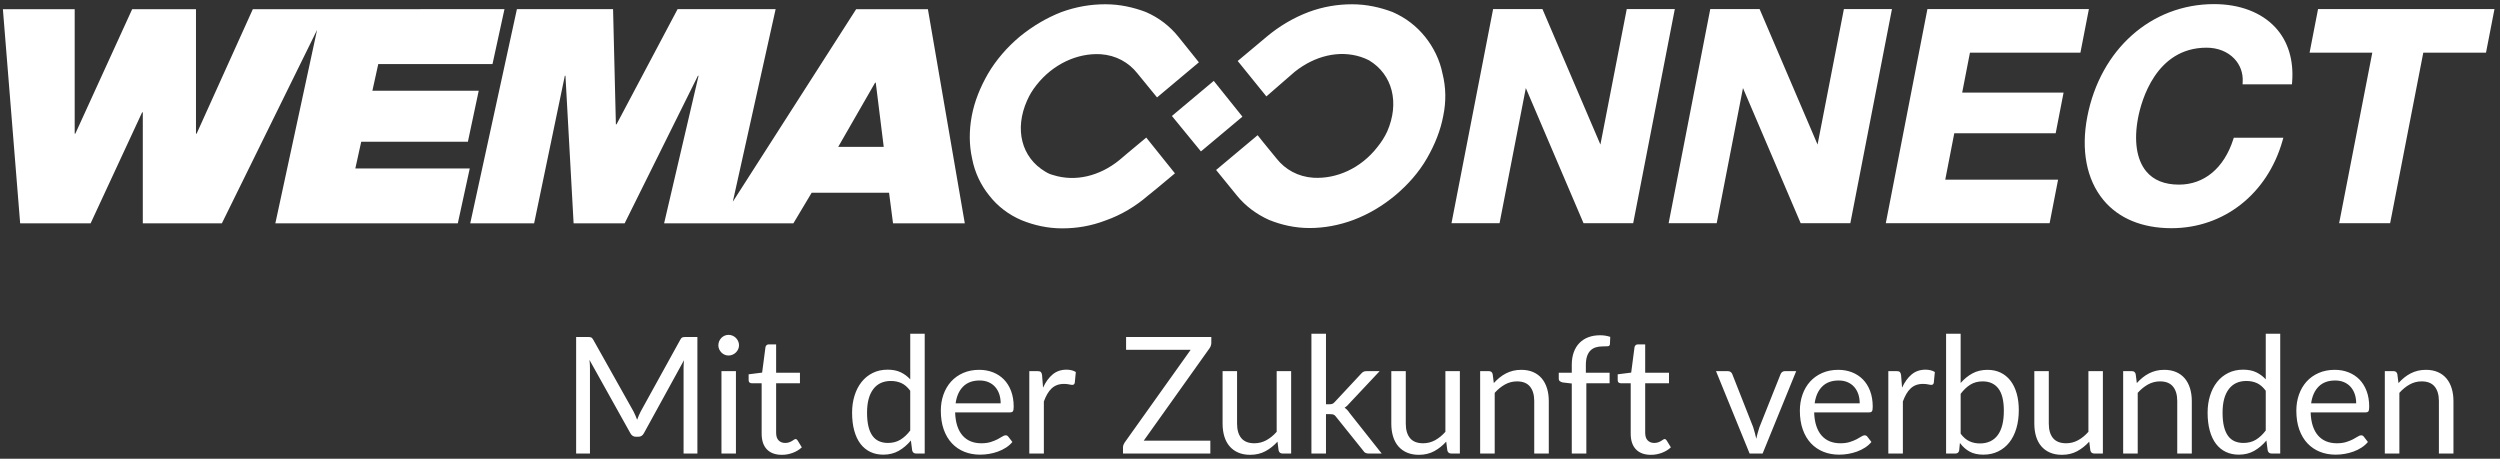
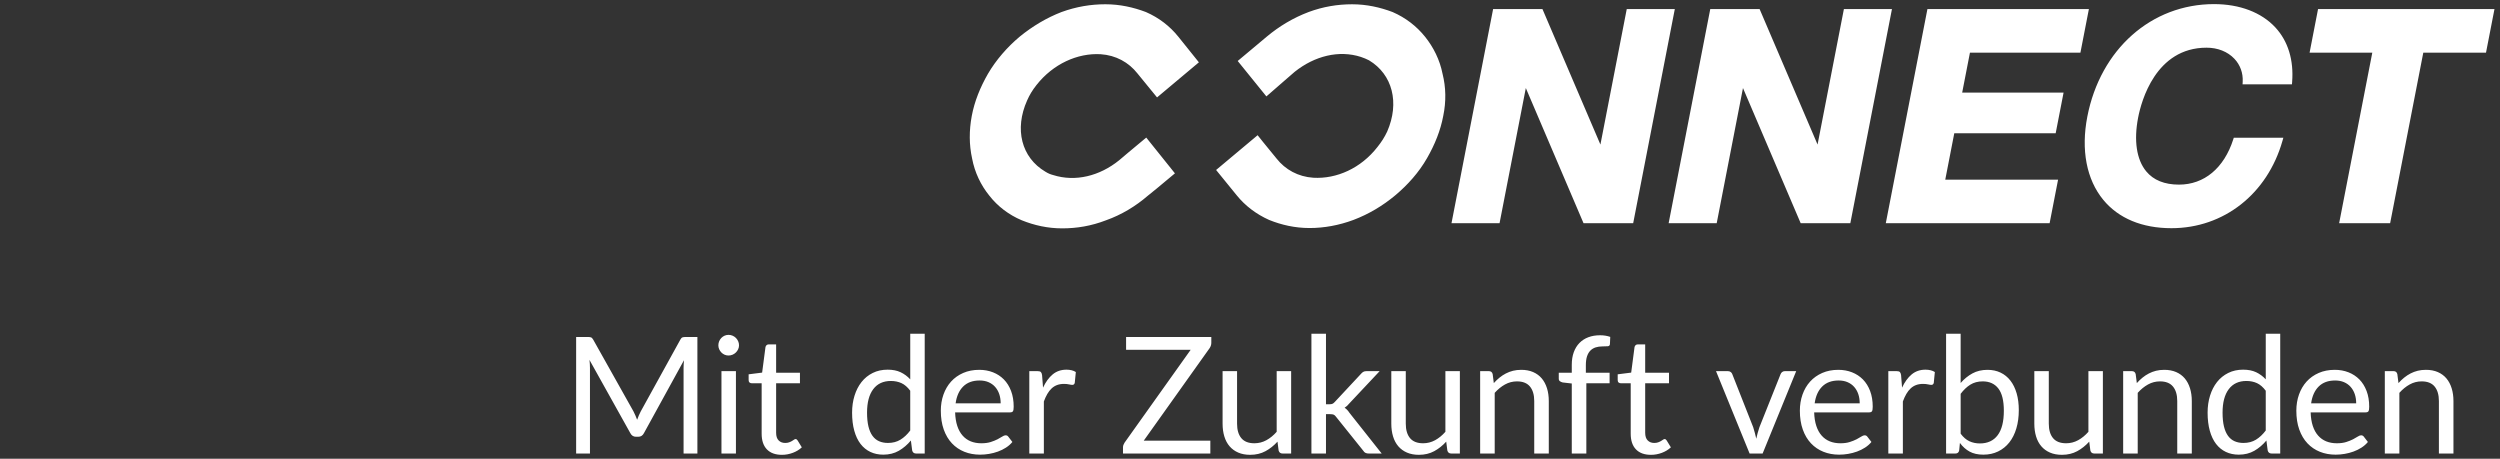
<svg xmlns="http://www.w3.org/2000/svg" id="Ebene_1" width="297mm" height="54.5mm" version="1.1" viewBox="0 0 841.89 154.488">
  <rect x="0" y="0" width="841.89" height="154.488" fill="#333333" stroke="none" />
  <defs>
    <style>
      .st0 {
        fill: #fff;
      }
    </style>
  </defs>
-   <path class="st0" d="M312.476,3.09h-24.158l-41.538,64.843,14.418-64.849h-33.016l-20.563,38.79h-.214l-.949-38.79h-32.381l-15.714,72.115h21.514l10.339-49.691h.209l2.744,49.691h17.191l24.674-49.691h.219l-11.604,49.691h43.537l6.152-10.298h26.06l1.337,10.298h24.168l-12.425-72.109ZM282.275,49.452l12.425-21.618h.219l2.682,21.618h-15.326ZM119.662,56.725h38.533l-4.024,18.474h-61.443l14.051-65.131-32.057,65.131h-26.63v-37.364h-.229l-17.34,37.364H6.787L.972,3.091h24.179v41.912h.219L44.51,3.091h21.488v41.912h.219L85.143,3.091l84.742-.006-4.03,18.486h-38.469l-1.982,8.993h35.809l-3.646,17.164h-35.921l-1.984,8.998Z" />
  <path class="st0" d="M485.789,24.85c1.137,4.544,1.251,9.319.228,14.205-.909,4.887-2.841,9.661-5.455,14.207-2.728,4.774-6.478,8.978-10.682,12.501-4.206,3.524-8.979,6.364-14.093,8.298-4.887,1.818-9.889,2.728-14.775,2.728-4.887,0-9.433-1.025-13.639-2.728-4.318-1.934-8.069-4.774-10.91-8.298l-6.932-8.523,13.979-11.707,1.818,2.274,4.546,5.569c2.955,3.751,7.273,6.137,12.387,6.478,7.843.455,16.025-3.183,21.594-10.342,1.365-1.705,2.388-3.295,3.295-5.227,4.206-9.661,1.82-19.208-6.137-23.98-.909-.455-1.704-.795-2.728-1.137-7.387-2.386-15.57-.342-22.276,5l-3.409,2.955-6.137,5.343-9.661-11.933,6.25-5.229,3.524-2.955c4.204-3.523,8.978-6.364,14.091-8.296,4.887-1.818,9.775-2.614,14.661-2.614,4.887,0,9.433,1.023,13.639,2.614,4.432,1.932,8.069,4.774,10.91,8.296,2.841,3.523,5,7.841,5.909,12.502ZM349.067,28.6c5.569-7.047,13.752-10.796,21.594-10.342,5.115.341,9.433,2.728,12.388,6.478l6.592,8.07,14.091-11.821-6.932-8.638c-2.841-3.523-6.478-6.364-10.91-8.296-4.206-1.591-8.752-2.614-13.639-2.614-4.886,0-9.773.797-14.775,2.614-5,1.932-9.773,4.774-14.091,8.296-4.206,3.524-7.956,7.843-10.684,12.502-2.614,4.546-4.546,9.319-5.455,14.207-.909,4.887-.909,9.659.114,14.319.909,4.774,2.955,8.979,5.797,12.502,2.84,3.637,6.592,6.478,10.91,8.296,4.204,1.705,8.75,2.728,13.638,2.728s9.775-.795,14.775-2.728c5.115-1.818,9.889-4.66,14.093-8.296l2.955-2.388,6.137-5.114-9.659-12.047-6.138,5.114-2.955,2.501c-6.592,5.341-14.775,7.387-22.276,5-.909-.228-1.705-.568-2.614-1.137-8.069-4.774-10.456-14.319-6.137-23.98.795-1.817,1.818-3.523,3.181-5.227ZM547.817,3.059l-8.867,45.62-19.301-45.12-.214-.499h-16.619l-14.016,72.109h16.185l8.849-45.52,19.22,45.019.214.501h16.717l14.017-72.109h-16.186ZM620.943,3.059l-8.867,45.62-19.301-45.12-.214-.499h-16.619l-14.017,72.109h16.186l8.849-45.52,19.22,45.019.214.501h16.717l14.017-72.109h-16.186ZM700.593,17.733l2.852-14.674h-54.376l-14.017,72.109h55.167l2.852-14.674h-37.994l3.037-15.621h34.145l2.661-13.688h-34.145l2.614-13.451h37.205ZM745.602,1.382c-21.125,0-38.277,15.219-42.68,37.871-2.184,11.238-.276,21.199,5.373,28.052,5.144,6.241,13.084,9.54,22.959,9.54,17.628,0,32.301-11.546,37.381-29.414l.297-1.05h-16.692l-.184.572c-3.115,9.67-9.773,15.218-18.272,15.218-4.877,0-8.592-1.506-11.041-4.478-3.253-3.946-4.215-10.383-2.711-18.126,1.072-5.516,5.903-23.511,23.036-23.511,3.766,0,7.094,1.323,9.373,3.728,1.963,2.07,2.958,4.819,2.8,7.739l-.046.868h16.631l.061-.759c.586-7.402-1.365-13.761-5.64-18.388-4.684-5.07-12.017-7.862-20.647-7.862ZM780.618,3.059l-2.852,14.674h21.118l-11.164,57.435h17.173l11.164-57.435h21.119l2.852-14.674h-59.409Z" />
  <path class="st0" d="M230.936,113.478h3.916v39.246h-4.655v-28.839c0-.384.014-.794.041-1.232.027-.437.059-.885.096-1.342l-13.475,24.539c-.42.823-1.059,1.232-1.917,1.232h-.766c-.858,0-1.497-.41-1.917-1.232l-13.75-24.649c.111.968.165,1.862.165,2.685v28.839h-4.655v-39.246h3.916c.474,0,.838.046,1.096.137.253.093.501.348.739.766l13.557,24.156c.219.439.433.896.644,1.371.209.475.405.958.589,1.451.182-.493.372-.98.574-1.466.202-.483.42-.944.659-1.381l13.31-24.13c.219-.419.461-.674.726-.766.264-.091.634-.137,1.11-.137ZM247.816,113.793c-.32-.32-.695-.571-1.123-.753-.43-.184-.882-.273-1.357-.273-.474,0-.917.09-1.328.273-.41.182-.771.433-1.082.753-.31.319-.557.694-.739,1.123-.182.428-.273.88-.273,1.355,0,.475.091.917.273,1.328.182.411.43.777.739,1.096.311.32.672.571,1.082.753.411.182.855.273,1.328.273.475,0,.927-.091,1.357-.273.428-.182.803-.433,1.123-.753.319-.319.575-.685.765-1.096.193-.411.288-.853.288-1.328,0-.475-.096-.927-.288-1.355-.19-.43-.446-.804-.765-1.123ZM242.955,152.726h4.874v-27.744h-4.874v27.744ZM267.91,147.85c-.147,0-.316.068-.508.205-.19.137-.422.288-.697.452-.273.164-.6.314-.973.452-.373.137-.817.205-1.328.205-.894,0-1.626-.282-2.192-.85-.566-.563-.847-1.431-.847-2.602v-16.651h8.023v-3.535h-8.023v-9.556h-2.465c-.313,0-.563.086-.754.26-.193.173-.316.396-.37.671l-1.123,8.573-4.546.575v1.943c0,.367.1.636.301.809.2.175.448.261.741.261h3.341v16.98c0,2.301.589,4.063,1.767,5.285,1.178,1.223,2.863,1.837,5.053,1.837,1.26,0,2.483-.225,3.672-.672,1.185-.446,2.198-1.062,3.039-1.849l-1.424-2.328c-.2-.31-.43-.464-.685-.464ZM306.527,112.383h4.874v40.342h-2.902c-.694,0-1.134-.337-1.316-1.014l-.437-3.368c-1.187,1.424-2.538,2.576-4.053,3.453-1.516.874-3.271,1.313-5.259,1.313-1.588,0-3.033-.307-4.327-.917-1.296-.613-2.403-1.512-3.315-2.699-.914-1.187-1.615-2.665-2.108-4.438-.493-1.77-.739-3.805-.739-6.106,0-2.044.275-3.948.823-5.71.546-1.762,1.331-3.291,2.354-4.587,1.023-1.298,2.277-2.316,3.766-3.054,1.487-.741,3.163-1.109,5.027-1.109,1.697,0,3.153.287,4.367.862,1.214.574,2.297,1.375,3.247,2.397v-15.365ZM306.527,131.582c-.914-1.222-1.9-2.076-2.958-2.561-1.059-.484-2.246-.726-3.561-.726-2.574,0-4.557.923-5.942,2.766-1.389,1.844-2.082,4.475-2.082,7.888,0,1.808.155,3.354.464,4.642.311,1.289.768,2.348,1.371,3.178.603.83,1.343,1.437,2.219,1.821.876.383,1.871.575,2.984.575,1.607,0,3.008-.366,4.204-1.096,1.196-.73,2.297-1.762,3.301-3.095v-13.393ZM340.487,131.678c.584,1.544.876,3.301.876,5.271,0,.768-.08,1.278-.246,1.535-.165.255-.475.383-.93.383h-18.543c.056,1.755.299,3.279.727,4.575.43,1.298,1.028,2.378,1.794,3.245.766.868,1.679,1.516,2.738,1.946,1.059.428,2.246.642,3.561.642,1.223,0,2.277-.14,3.163-.422.886-.285,1.648-.59,2.287-.918.639-.329,1.172-.634,1.603-.92.427-.282.797-.423,1.108-.423.402,0,.712.156.932.466l1.369,1.78c-.603.732-1.324,1.365-2.164,1.903-.839.539-1.739.982-2.696,1.328-.959.348-1.95.607-2.973.78s-2.035.26-3.039.26c-1.919,0-3.685-.323-5.302-.971-1.613-.648-3.011-1.597-4.189-2.849-1.178-1.249-2.095-2.797-2.753-4.642-.656-1.844-.985-3.961-.985-6.354,0-1.935.297-3.743.891-5.423.594-1.679,1.447-3.136,2.559-4.368,1.114-1.232,2.474-2.201,4.081-2.904,1.606-.703,3.414-1.055,5.423-1.055,1.661,0,3.2.279,4.614.836,1.416.557,2.638,1.36,3.672,2.409,1.031,1.052,1.838,2.348,2.422,3.89ZM336.981,135.827c0-1.132-.159-2.169-.478-3.109-.32-.941-.786-1.753-1.396-2.438-.612-.685-1.357-1.214-2.234-1.589-.874-.373-1.87-.56-2.984-.56-2.337,0-4.186.68-5.546,2.038-1.362,1.361-2.204,3.247-2.533,5.657h15.172ZM359.166,124.488c-1.846,0-3.406.536-4.684,1.603s-2.356,2.551-3.231,4.45l-.328-4.218c-.074-.493-.211-.839-.411-1.04-.2-.202-.566-.302-1.096-.302h-2.793v27.744h4.901v-17.528c.348-.95.736-1.796,1.164-2.535.43-.739.914-1.36,1.453-1.862.537-.502,1.151-.88,1.834-1.137.685-.253,1.466-.383,2.342-.383.622,0,1.178.055,1.671.164.493.109.868.164,1.123.164.439,0,.712-.229.821-.683l.357-3.643c-.42-.275-.9-.475-1.437-.603-.539-.129-1.102-.193-1.685-.193ZM379.214,117.805h21.746l-22.266,31.276c-.147.238-.27.486-.37.739-.1.257-.149.531-.149.823v2.081h29.412v-4.327h-22.429l22.21-31.193c.366-.568.548-1.151.548-1.755v-1.972h-28.702v4.327ZM429.925,145.412c-1.059,1.205-2.216,2.149-3.465,2.834-1.251.686-2.599,1.028-4.04,1.028-1.972,0-3.438-.574-4.396-1.723-.958-1.152-1.437-2.776-1.437-4.877v-17.693h-4.875v17.693c0,1.571.196,3.004.589,4.3.392,1.296.981,2.401,1.765,3.315.786.912,1.759,1.62,2.919,2.122,1.158.501,2.495.753,4.012.753,1.935,0,3.65-.407,5.15-1.22,1.497-.811,2.847-1.884,4.053-3.218l.383,2.986c.182.677.621,1.014,1.316,1.014h2.902v-27.744h-4.874v20.431ZM453.693,138.058c-.264-.281-.56-.533-.889-.753.566-.346,1.096-.83,1.589-1.451l10.215-10.874h-4.409c-.475,0-.855.086-1.135.26-.284.175-.552.416-.809.727l-8.764,9.395c-.275.31-.534.515-.782.615-.246.102-.552.15-.917.15h-1.26v-23.745h-4.903v40.342h4.903v-13.255h1.396c.548,0,.955.059,1.22.178.264.118.533.37.806.753l9.121,11.367c.22.366.48.616.78.753.302.137.663.205,1.082.205h4.355l-10.845-13.694c-.238-.364-.489-.689-.754-.973ZM486.744,145.412c-1.059,1.205-2.216,2.149-3.465,2.834-1.251.686-2.597,1.028-4.04,1.028-1.972,0-3.438-.574-4.397-1.723-.956-1.152-1.437-2.776-1.437-4.877v-17.693h-4.874v17.693c0,1.571.196,3.004.589,4.3.392,1.296.981,2.401,1.765,3.315.786.912,1.759,1.62,2.919,2.122,1.158.501,2.495.753,4.012.753,1.935,0,3.65-.407,5.15-1.22,1.497-.811,2.847-1.884,4.053-3.218l.382,2.986c.182.677.621,1.014,1.316,1.014h2.902v-27.744h-4.874v20.431ZM519.195,127.433c-.776-.921-1.744-1.635-2.902-2.136-1.161-.504-2.497-.754-4.012-.754-.988,0-1.906.105-2.753.314-.85.211-1.653.513-2.41.905-.759.392-1.475.862-2.151,1.41-.675.548-1.313,1.16-1.917,1.835l-.384-3.013c-.164-.675-.594-1.014-1.286-1.014h-2.931v27.744h4.901v-20.431c1.059-1.187,2.214-2.125,3.465-2.82,1.251-.694,2.599-1.04,4.04-1.04,1.952,0,3.409.578,4.368,1.738.958,1.16,1.439,2.79,1.439,4.889v17.664h4.901v-17.664c0-1.571-.2-3.004-.601-4.299-.404-1.298-.993-2.407-1.768-3.329ZM534.893,113.561c-1.17.437-2.169,1.081-3.001,1.931-.83.848-1.469,1.888-1.917,3.121-.448,1.234-.671,2.644-.671,4.232v2.685h-4.382v1.999c0,.366.123.645.37.836.246.191.562.332.944.423l3.068.357v23.581h4.904v-23.663h7.832v-3.534h-7.997v-2.547c0-1.187.132-2.183.396-2.986.266-.803.644-1.451,1.138-1.944.492-.493,1.081-.85,1.765-1.069.686-.219,1.446-.329,2.287-.329.748,0,1.346-.017,1.794-.055.446-.035.688-.273.727-.712l.108-2.438c-1.041-.366-2.183-.548-3.424-.548-1.46,0-2.775.22-3.942.659ZM560.57,147.85c-.146,0-.314.068-.507.205-.19.137-.422.288-.697.452-.273.164-.6.314-.973.452-.375.137-.817.205-1.328.205-.894,0-1.626-.282-2.192-.85-.566-.563-.847-1.431-.847-2.602v-16.651h8.023v-3.535h-8.023v-9.556h-2.465c-.313,0-.563.086-.754.26-.193.173-.316.396-.37.671l-1.123,8.573-4.546.575v1.943c0,.367.1.636.301.809.202.175.448.261.741.261h3.341v16.98c0,2.301.589,4.063,1.767,5.285,1.178,1.223,2.861,1.837,5.053,1.837,1.26,0,2.483-.225,3.672-.672,1.185-.446,2.198-1.062,3.039-1.849l-1.425-2.328c-.2-.31-.428-.464-.685-.464ZM600.172,125.269c-.255.191-.437.434-.548.726l-7.12,17.857c-.238.675-.437,1.333-.603,1.972-.164.639-.32,1.278-.464,1.917-.147-.639-.302-1.278-.466-1.917-.165-.639-.355-1.296-.575-1.972l-7.038-17.857c-.093-.275-.266-.512-.522-.712-.255-.2-.583-.302-.985-.302h-3.971l11.311,27.744h4.383l11.309-27.744h-3.807c-.346,0-.648.097-.905.288ZM629.773,131.678c.584,1.544.876,3.301.876,5.271,0,.768-.08,1.278-.244,1.535-.167.255-.477.383-.932.383h-18.543c.056,1.755.297,3.279.729,4.575.428,1.298,1.026,2.378,1.793,3.245.766.868,1.68,1.516,2.74,1.946,1.058.428,2.245.642,3.559.642,1.223,0,2.277-.14,3.163-.422.886-.285,1.647-.59,2.287-.918.639-.329,1.172-.634,1.603-.92.428-.282.797-.423,1.108-.423.402,0,.713.156.932.466l1.369,1.78c-.603.732-1.324,1.365-2.164,1.903-.839.539-1.739.982-2.696,1.328-.959.348-1.95.607-2.973.78-1.023.173-2.035.26-3.039.26-1.918,0-3.685-.323-5.3-.971-1.615-.648-3.013-1.597-4.191-2.849-1.178-1.249-2.095-2.797-2.753-4.642-.656-1.844-.985-3.961-.985-6.354,0-1.935.298-3.743.891-5.423.592-1.679,1.446-3.136,2.559-4.368,1.114-1.232,2.474-2.201,4.081-2.904,1.606-.703,3.414-1.055,5.423-1.055,1.661,0,3.2.279,4.614.836,1.416.557,2.638,1.36,3.672,2.409,1.031,1.052,1.838,2.348,2.422,3.89ZM626.267,135.827c0-1.132-.159-2.169-.478-3.109-.319-.941-.786-1.753-1.396-2.438-.612-.685-1.355-1.214-2.234-1.589-.874-.373-1.87-.56-2.984-.56-2.337,0-4.186.68-5.546,2.038-1.36,1.361-2.204,3.247-2.533,5.657h15.172ZM648.446,124.488c-1.846,0-3.406.536-4.684,1.603s-2.356,2.551-3.231,4.45l-.329-4.218c-.073-.493-.209-.839-.41-1.04-.2-.202-.566-.302-1.096-.302h-2.793v27.744h4.901v-17.528c.348-.95.736-1.796,1.164-2.535.43-.739.914-1.36,1.453-1.862.537-.502,1.151-.88,1.834-1.137.685-.253,1.466-.383,2.342-.383.622,0,1.178.055,1.671.164.493.109.868.164,1.123.164.439,0,.712-.229.821-.683l.357-3.643c-.42-.275-.9-.475-1.437-.603-.539-.129-1.102-.193-1.685-.193ZM679.119,132.458c.483,1.679.725,3.57.725,5.669,0,2.245-.275,4.291-.823,6.135-.546,1.844-1.337,3.418-2.368,4.725-1.032,1.305-2.287,2.319-3.767,3.039-1.478.721-3.14,1.082-4.985,1.082-1.824,0-3.364-.343-4.614-1.028-1.251-.685-2.342-1.656-3.272-2.916l-.247,2.52c-.147.694-.566,1.041-1.26,1.041h-3.149v-40.344h4.903v16.597c1.167-1.349,2.488-2.429,3.957-3.231,1.471-.803,3.165-1.205,5.082-1.205,1.624,0,3.089.311,4.396.93,1.305.621,2.415,1.521,3.327,2.699.912,1.178,1.612,2.606,2.096,4.286ZM674.806,138.319c0-3.395-.616-5.892-1.849-7.49-1.232-1.597-2.992-2.397-5.273-2.397-1.589,0-2.972.366-4.15,1.096-1.178.73-2.269,1.762-3.272,3.095v13.421c.894,1.205,1.876,2.054,2.945,2.545,1.067.495,2.24.741,3.52.741,2.609,0,4.61-.921,5.997-2.765,1.389-1.846,2.082-4.593,2.082-8.245ZM703.283,145.412c-1.059,1.205-2.216,2.149-3.465,2.834-1.251.686-2.597,1.028-4.04,1.028-1.972,0-3.438-.574-4.397-1.723-.956-1.152-1.437-2.776-1.437-4.877v-17.693h-4.874v17.693c0,1.571.196,3.004.589,4.3.392,1.296.981,2.401,1.765,3.315.786.912,1.759,1.62,2.919,2.122,1.158.501,2.497.753,4.012.753,1.935,0,3.65-.407,5.15-1.22,1.497-.811,2.847-1.884,4.053-3.218l.382,2.986c.182.677.621,1.014,1.316,1.014h2.902v-27.744h-4.874v20.431ZM735.735,127.433c-.777-.921-1.745-1.635-2.904-2.136-1.161-.504-2.497-.754-4.012-.754-.988,0-1.906.105-2.753.314-.85.211-1.653.513-2.41.905-.759.392-1.475.862-2.151,1.41-.675.548-1.313,1.16-1.917,1.835l-.384-3.013c-.164-.675-.593-1.014-1.286-1.014h-2.931v27.744h4.903v-20.431c1.058-1.187,2.213-2.125,3.465-2.82,1.249-.694,2.597-1.04,4.039-1.04,1.953,0,3.409.578,4.368,1.738.959,1.16,1.439,2.79,1.439,4.889v17.664h4.901v-17.664c0-1.571-.2-3.004-.601-4.299-.404-1.298-.993-2.407-1.767-3.329ZM763.005,112.383h4.874v40.342h-2.902c-.694,0-1.134-.337-1.316-1.014l-.437-3.368c-1.187,1.424-2.538,2.576-4.053,3.453-1.516.874-3.271,1.313-5.259,1.313-1.588,0-3.033-.307-4.327-.917-1.296-.613-2.403-1.512-3.315-2.699-.914-1.187-1.615-2.665-2.107-4.438-.495-1.77-.741-3.805-.741-6.106,0-2.044.275-3.948.823-5.71.546-1.762,1.331-3.291,2.354-4.587,1.023-1.298,2.277-2.316,3.766-3.054,1.487-.741,3.163-1.109,5.027-1.109,1.697,0,3.153.287,4.367.862,1.214.574,2.296,1.375,3.247,2.397v-15.365ZM763.005,131.582c-.914-1.222-1.9-2.076-2.958-2.561-1.059-.484-2.245-.726-3.561-.726-2.574,0-4.557.923-5.942,2.766-1.389,1.844-2.082,4.475-2.082,7.888,0,1.808.155,3.354.464,4.642.311,1.289.768,2.348,1.371,3.178s1.343,1.437,2.219,1.821c.876.383,1.872.575,2.984.575,1.607,0,3.008-.366,4.204-1.096,1.196-.73,2.297-1.762,3.301-3.095v-13.393ZM796.966,131.678c.584,1.544.876,3.301.876,5.271,0,.768-.08,1.278-.246,1.535-.165.255-.475.383-.93.383h-18.543c.056,1.755.299,3.279.729,4.575.428,1.298,1.026,2.378,1.792,3.245.767.868,1.68,1.516,2.738,1.946,1.059.428,2.246.642,3.561.642,1.223,0,2.277-.14,3.163-.422.886-.285,1.648-.59,2.287-.918.639-.329,1.172-.634,1.603-.92.428-.282.797-.423,1.108-.423.402,0,.713.156.932.466l1.369,1.78c-.603.732-1.324,1.365-2.164,1.903-.839.539-1.739.982-2.696,1.328-.959.348-1.95.607-2.972.78-1.025.173-2.037.26-3.04.26-1.917,0-3.685-.323-5.3-.971-1.615-.648-3.013-1.597-4.191-2.849-1.178-1.249-2.095-2.797-2.753-4.642-.656-1.844-.985-3.961-.985-6.354,0-1.935.298-3.743.891-5.423.594-1.679,1.446-3.136,2.559-4.368,1.114-1.232,2.476-2.201,4.081-2.904,1.606-.703,3.414-1.055,5.423-1.055,1.661,0,3.2.279,4.614.836,1.416.557,2.638,1.36,3.672,2.409,1.031,1.052,1.838,2.348,2.422,3.89ZM793.459,135.827c0-1.132-.159-2.169-.478-3.109-.319-.941-.786-1.753-1.396-2.438-.612-.685-1.355-1.214-2.234-1.589-.874-.373-1.87-.56-2.984-.56-2.337,0-4.186.68-5.546,2.038-1.36,1.361-2.204,3.247-2.533,5.657h15.172ZM825.615,130.761c-.404-1.298-.991-2.407-1.767-3.329-.777-.921-1.744-1.635-2.904-2.136-1.161-.504-2.497-.754-4.012-.754-.988,0-1.905.105-2.753.314-.85.211-1.653.513-2.41.905-.757.392-1.475.862-2.151,1.41-.674.548-1.313,1.16-1.917,1.835l-.384-3.013c-.164-.675-.593-1.014-1.286-1.014h-2.931v27.744h4.903v-20.431c1.059-1.187,2.213-2.125,3.465-2.82,1.249-.694,2.597-1.04,4.039-1.04,1.953,0,3.411.578,4.368,1.738.959,1.16,1.439,2.79,1.439,4.889v17.664h4.901v-17.664c0-1.571-.2-3.004-.601-4.299Z" />
-   <polygon class="st0" points="408.734 27.236 394.641 39.055 404.416 50.989 418.394 39.283 408.734 27.236" />
</svg>